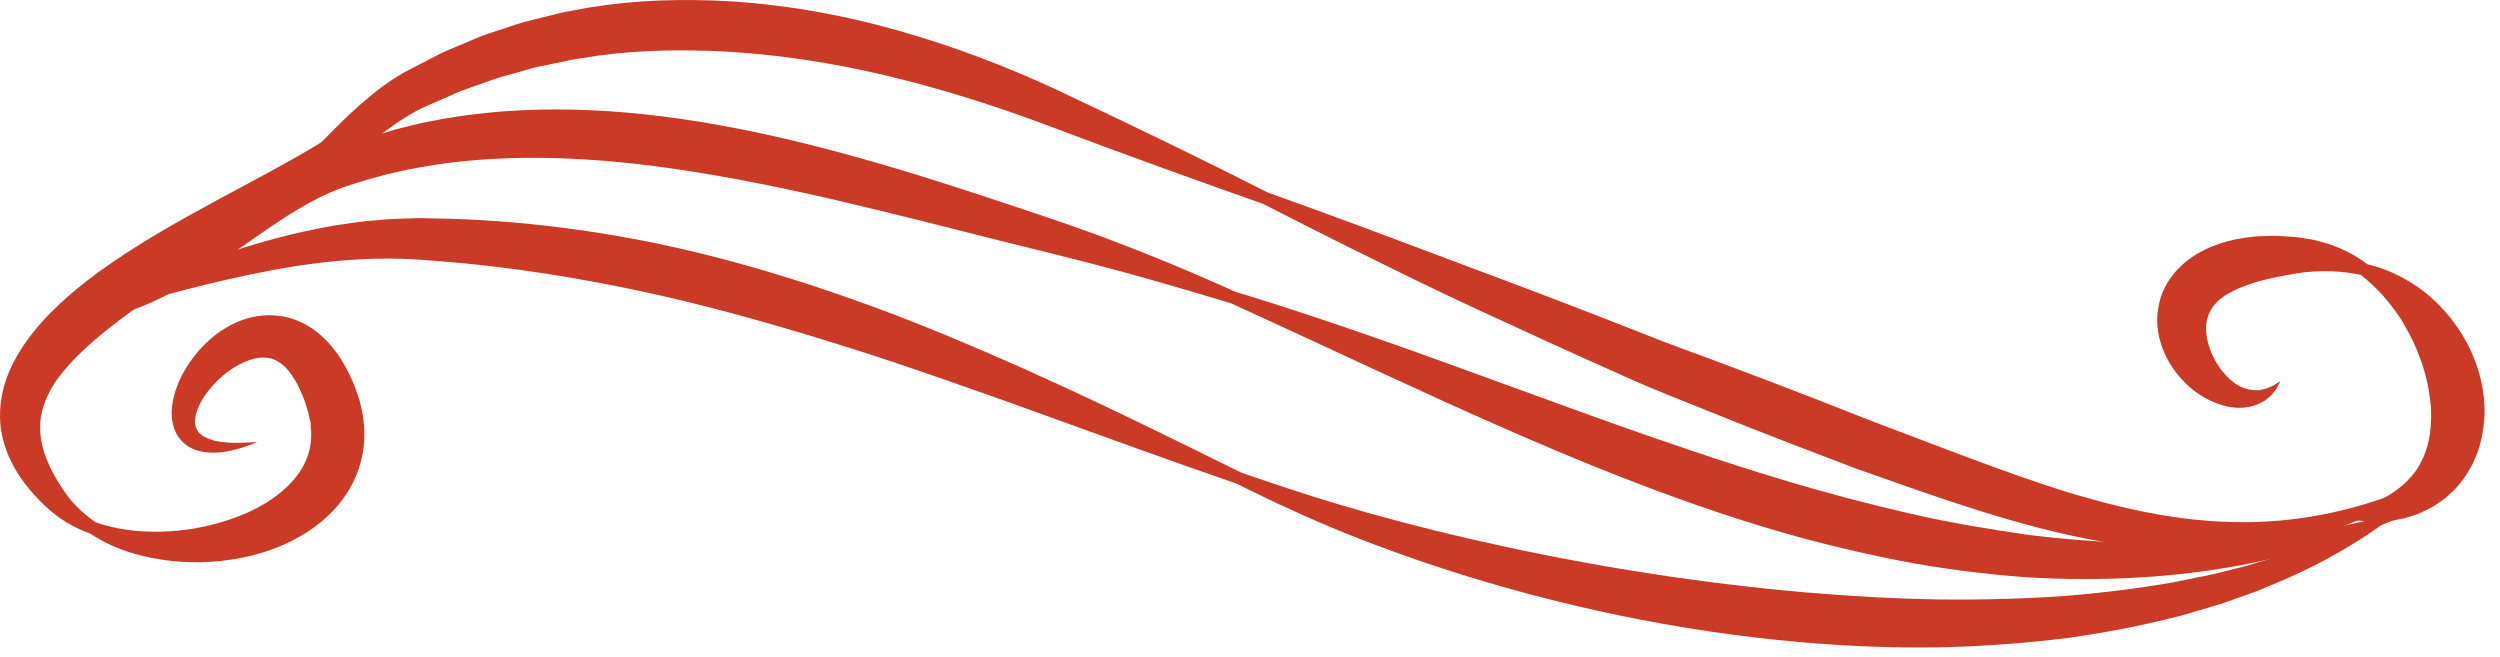
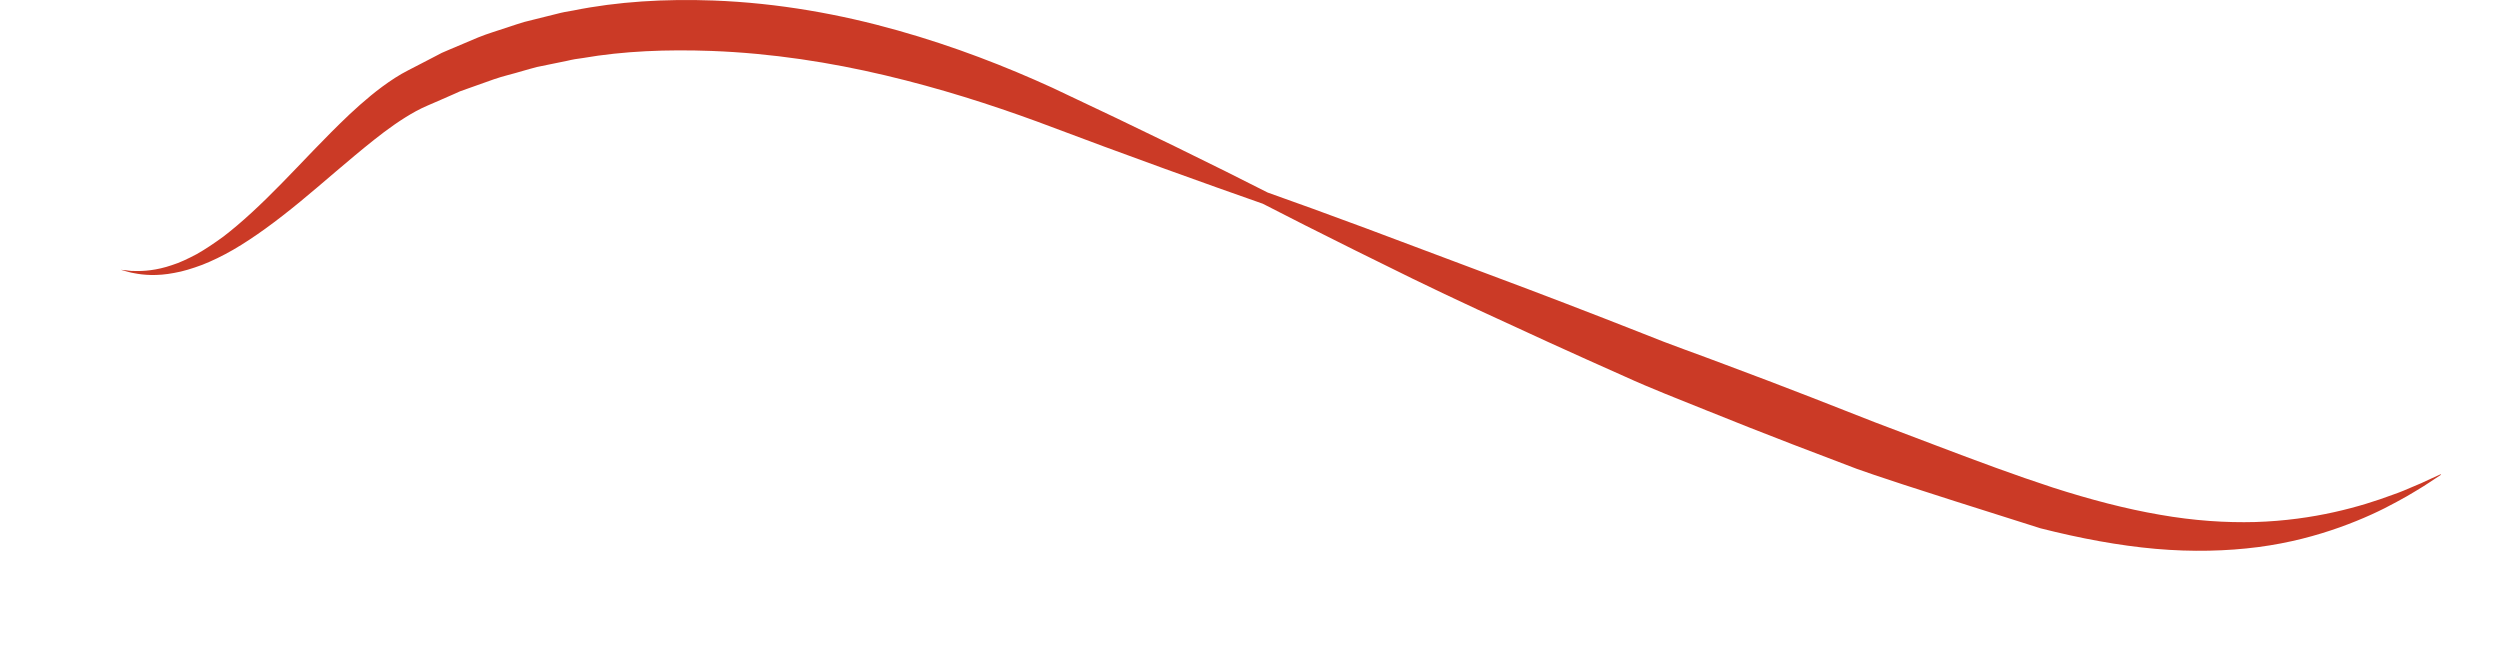
<svg xmlns="http://www.w3.org/2000/svg" width="137" height="36" viewBox="0 0 137 36" fill="none">
-   <path d="M133.775 26.011C133.775 26.011 133.589 26.188 133.245 26.516C132.891 26.843 132.389 27.349 131.645 27.907C130.212 29.067 127.952 30.591 124.836 31.911C124.445 32.07 124.045 32.247 123.636 32.407C123.217 32.557 122.79 32.708 122.352 32.867C122.138 32.947 121.915 33.018 121.692 33.098C121.469 33.169 121.236 33.231 121.004 33.302C120.538 33.434 120.073 33.585 119.59 33.718C117.655 34.223 115.562 34.648 113.33 34.958C111.097 35.242 108.744 35.419 106.297 35.472C103.851 35.516 101.321 35.419 98.754 35.197C91.749 34.595 85.34 33.124 80.038 31.468C77.387 30.635 74.997 29.758 72.932 28.89C70.867 28.031 69.127 27.18 67.732 26.489C64.755 25.479 60.458 23.911 55.305 22.051C52.719 21.139 49.928 20.137 46.952 19.189C43.975 18.242 40.822 17.311 37.529 16.505C32.682 15.345 27.994 14.592 23.678 14.282C19.455 13.892 15.614 14.601 12.414 15.327C10.814 15.69 9.363 16.08 8.088 16.434C6.814 16.78 5.716 17.081 4.814 17.32C3.912 17.551 3.205 17.719 2.721 17.816C2.237 17.914 1.986 17.958 1.986 17.958C1.986 17.958 2.228 17.87 2.684 17.701C3.14 17.533 3.81 17.267 4.665 16.913C5.521 16.558 6.572 16.124 7.781 15.619C9 15.114 10.405 14.556 11.995 14.016C13.586 13.476 15.362 12.935 17.344 12.545C17.837 12.448 18.339 12.342 18.86 12.28C19.381 12.2 19.902 12.12 20.451 12.085C20.72 12.058 20.999 12.032 21.269 12.014C21.548 11.996 21.827 11.996 22.106 11.979C22.385 11.979 22.674 11.961 22.953 11.952C23.232 11.952 23.511 11.97 23.79 11.97C28.283 12.032 33.222 12.634 38.245 13.848C41.649 14.68 44.877 15.717 47.863 16.815C50.858 17.914 53.612 19.101 56.132 20.217C61.155 22.476 65.211 24.523 68.011 25.896C69.499 26.41 71.304 27.03 73.425 27.659C75.536 28.288 77.955 28.934 80.615 29.546C85.936 30.768 92.233 31.884 99.014 32.469C101.507 32.681 103.944 32.814 106.297 32.85C108.651 32.876 110.92 32.814 113.069 32.664C115.218 32.495 117.255 32.239 119.143 31.902C119.618 31.813 120.073 31.716 120.529 31.618C120.752 31.574 120.985 31.53 121.199 31.486C121.422 31.432 121.636 31.379 121.85 31.326C122.278 31.22 122.706 31.113 123.115 31.007C123.524 30.892 123.924 30.759 124.315 30.644C127.431 29.696 129.812 28.509 131.384 27.579C132.194 27.136 132.761 26.72 133.161 26.445C133.561 26.17 133.775 26.029 133.775 26.029V26.011Z" fill="#CB3A26" />
-   <path d="M132.984 27.721C132.984 27.721 132.752 27.818 132.305 28.013C131.859 28.199 131.208 28.5 130.343 28.837C128.612 29.474 126.054 30.36 122.752 30.98C119.45 31.601 115.404 31.911 110.939 31.627C108.716 31.45 106.381 31.175 104 30.706C101.628 30.236 99.191 29.643 96.754 28.908C93.433 27.907 90.307 26.746 87.387 25.568C84.466 24.39 81.759 23.185 79.285 22.069C74.327 19.81 70.262 17.887 67.434 16.611C65.946 16.16 64.113 15.619 61.993 15.026C59.862 14.441 57.481 13.848 54.812 13.192C52.16 12.528 49.296 11.784 46.273 11.075C43.249 10.366 40.05 9.693 36.738 9.223C31.873 8.523 27.185 8.417 23.064 9.161C22.804 9.206 22.553 9.259 22.302 9.303C22.05 9.356 21.799 9.418 21.557 9.471C21.055 9.578 20.581 9.728 20.106 9.852C19.641 9.994 19.158 10.145 18.73 10.295C18.302 10.446 17.892 10.632 17.492 10.827C15.883 11.642 14.46 12.687 13.121 13.617C11.79 14.556 10.544 15.407 9.372 16.036C8.2 16.674 7.102 17.09 6.181 17.302C5.261 17.524 4.516 17.542 4.033 17.524C3.791 17.524 3.605 17.497 3.475 17.489C3.354 17.48 3.289 17.471 3.289 17.471C3.289 17.471 3.354 17.471 3.475 17.453C3.596 17.444 3.782 17.444 4.023 17.4C4.507 17.347 5.205 17.214 6.042 16.886C6.879 16.567 7.847 16.045 8.87 15.3C9.902 14.565 10.981 13.617 12.2 12.545C13.418 11.482 14.748 10.269 16.488 9.188C16.925 8.922 17.39 8.665 17.892 8.444C18.386 8.222 18.869 8.036 19.372 7.841C19.883 7.673 20.385 7.469 20.925 7.319C21.195 7.239 21.455 7.159 21.725 7.079C21.995 7.009 22.274 6.947 22.543 6.876C23.092 6.734 23.66 6.637 24.236 6.521C24.813 6.433 25.39 6.326 25.985 6.264C27.166 6.114 28.376 6.034 29.613 6.008C32.078 5.954 34.617 6.132 37.175 6.495C40.654 6.991 43.928 7.77 46.979 8.621C50.03 9.471 52.858 10.402 55.444 11.261C56.737 11.695 57.974 12.102 59.156 12.528C59.453 12.634 59.742 12.731 60.03 12.838C60.318 12.944 60.597 13.05 60.867 13.157C61.416 13.369 61.955 13.573 62.467 13.768C64.523 14.592 66.281 15.345 67.695 15.991C70.69 16.886 75.006 18.339 80.122 20.208C85.247 22.051 91.182 24.328 97.628 26.276C100 26.994 102.335 27.605 104.595 28.128C106.865 28.651 109.079 29.014 111.19 29.315C115.432 29.838 119.301 29.882 122.557 29.616C125.803 29.359 128.417 28.819 130.212 28.429C131.998 27.977 132.994 27.721 132.994 27.721H132.984Z" fill="#CB3A26" />
-   <path d="M133.775 26.011C133.775 26.011 133.561 26.153 133.161 26.418C132.956 26.551 132.705 26.72 132.398 26.897C132.091 27.083 131.738 27.295 131.329 27.508C130.51 27.96 129.478 28.447 128.213 28.899C126.947 29.351 125.45 29.758 123.748 29.98C122.045 30.201 120.138 30.254 118.129 30.077C116.111 29.9 113.99 29.501 111.823 28.952C109.655 28.394 107.432 27.676 105.172 26.897C104.046 26.498 102.902 26.099 101.749 25.692C100.595 25.249 99.433 24.806 98.242 24.354C96.633 23.734 95.061 23.114 93.526 22.494C91.991 21.874 90.475 21.289 89.042 20.634C86.168 19.358 83.461 18.118 80.978 16.966C79.731 16.39 78.55 15.823 77.434 15.283C76.317 14.734 75.266 14.211 74.271 13.724C72.29 12.74 70.588 11.881 69.201 11.164C66.243 10.127 61.955 8.594 56.839 6.663C54.3 5.733 51.509 4.838 48.514 4.13C45.519 3.421 42.31 2.916 38.998 2.792C36.561 2.703 34.18 2.792 31.929 3.182L31.501 3.244C31.362 3.27 31.222 3.297 31.082 3.332C30.803 3.385 30.534 3.448 30.255 3.501C29.976 3.554 29.706 3.616 29.436 3.669C29.166 3.731 28.906 3.82 28.636 3.89C28.115 4.05 27.576 4.165 27.073 4.342C26.571 4.519 26.069 4.697 25.576 4.874L25.204 5.007L24.85 5.166C24.618 5.272 24.376 5.37 24.143 5.476C23.688 5.68 23.185 5.875 22.804 6.087C21.995 6.53 21.223 7.088 20.497 7.664C19.037 8.825 17.706 10.021 16.432 11.066C15.158 12.111 13.939 13.015 12.777 13.688C12.191 14.025 11.623 14.3 11.084 14.512C10.535 14.716 10.023 14.875 9.549 14.955C8.6 15.141 7.847 15.07 7.363 14.973C7.121 14.937 6.935 14.867 6.814 14.84C6.693 14.805 6.628 14.787 6.628 14.787C6.628 14.787 6.693 14.787 6.814 14.805C6.944 14.805 7.121 14.858 7.363 14.849C7.847 14.867 8.572 14.822 9.419 14.53C9.846 14.397 10.293 14.184 10.777 13.928C11.251 13.662 11.735 13.334 12.246 12.962C13.251 12.191 14.302 11.208 15.428 10.056C16.553 8.913 17.744 7.602 19.176 6.247C19.902 5.574 20.683 4.891 21.641 4.271C22.143 3.944 22.609 3.74 23.102 3.474C23.343 3.35 23.595 3.217 23.836 3.093L24.209 2.898L24.599 2.73C25.12 2.508 25.65 2.287 26.19 2.057C26.729 1.835 27.297 1.676 27.864 1.481C28.152 1.392 28.431 1.286 28.72 1.206C29.017 1.135 29.306 1.056 29.604 0.985C29.901 0.914 30.199 0.834 30.497 0.763C30.645 0.728 30.794 0.684 30.952 0.657L31.408 0.577C33.855 0.081 36.459 -0.069 39.091 0.028C42.673 0.161 46.086 0.79 49.193 1.667C52.309 2.544 55.137 3.651 57.658 4.803C62.616 7.133 66.69 9.135 69.471 10.552C70.95 11.075 72.755 11.73 74.829 12.501C76.903 13.281 79.248 14.158 81.815 15.123C84.382 16.08 87.154 17.143 90.075 18.295C91.526 18.888 93.052 19.411 94.586 19.996C96.13 20.572 97.693 21.165 99.284 21.785C100.456 22.246 101.609 22.698 102.744 23.141C103.888 23.575 105.023 24.009 106.13 24.425C108.344 25.267 110.465 26.055 112.502 26.72C114.539 27.375 116.501 27.889 118.362 28.208C120.222 28.536 121.98 28.651 123.589 28.607C126.817 28.509 129.394 27.756 131.105 27.118C131.543 26.968 131.915 26.808 132.24 26.666C132.566 26.534 132.845 26.41 133.059 26.303C133.505 26.099 133.738 25.993 133.738 25.993L133.775 26.011Z" fill="#CB3A26" />
-   <path d="M127.989 28.279C127.989 28.279 128.296 28.181 128.826 28.039C129.087 27.969 129.403 27.836 129.757 27.721C130.101 27.561 130.491 27.41 130.854 27.171C131.608 26.72 132.343 26.073 132.733 25.196C132.854 24.992 132.919 24.744 133.003 24.514C133.031 24.39 133.059 24.266 133.096 24.142C133.133 24.017 133.133 23.885 133.161 23.752C133.226 23.229 133.263 22.671 133.189 22.078C133.04 20.474 132.445 18.95 131.719 17.737C131.366 17.116 130.938 16.612 130.547 16.151C130.138 15.717 129.738 15.345 129.385 15.07C128.492 14.866 127.208 14.76 125.785 14.99C125.031 15.132 124.213 15.265 123.459 15.513C123.087 15.637 122.715 15.779 122.39 15.938C122.213 16.018 122.092 16.116 121.924 16.195C121.859 16.248 121.794 16.293 121.729 16.346L121.627 16.417L121.552 16.496C121.227 16.798 121.05 17.108 120.948 17.497C120.855 17.887 120.883 18.348 121.004 18.8C121.245 19.712 121.813 20.527 122.427 20.97C122.734 21.2 123.059 21.325 123.366 21.36C123.403 21.36 123.441 21.369 123.487 21.378C123.524 21.378 123.562 21.378 123.599 21.378C123.673 21.378 123.748 21.378 123.822 21.378C123.962 21.342 124.101 21.325 124.222 21.28C124.343 21.227 124.455 21.183 124.548 21.147C124.631 21.094 124.706 21.05 124.771 21.006C124.901 20.926 124.966 20.89 124.966 20.89C124.966 20.89 124.929 20.961 124.864 21.085C124.827 21.147 124.789 21.236 124.734 21.325C124.668 21.413 124.585 21.511 124.492 21.626C124.389 21.741 124.25 21.838 124.101 21.962C124.017 22.015 123.924 22.06 123.831 22.104C123.785 22.131 123.729 22.157 123.682 22.175C123.627 22.193 123.571 22.21 123.515 22.228C123.059 22.379 122.455 22.396 121.869 22.228C120.687 21.909 119.506 21.041 118.762 19.659C118.399 18.968 118.148 18.118 118.232 17.161C118.287 16.691 118.399 16.195 118.641 15.743L118.827 15.407L119.05 15.097C119.199 14.884 119.385 14.707 119.571 14.53L119.766 14.353L119.971 14.202C120.111 14.104 120.241 14.007 120.38 13.918C120.659 13.777 120.938 13.608 121.227 13.502C121.794 13.272 122.343 13.139 122.873 13.05C123.134 13.015 123.394 12.979 123.655 12.953C123.906 12.944 124.157 12.935 124.399 12.926C124.641 12.918 124.873 12.926 125.106 12.944C125.329 12.962 125.552 12.971 125.775 12.988C125.999 13.015 126.231 13.05 126.445 13.086C126.557 13.104 126.659 13.121 126.761 13.139C126.864 13.165 126.966 13.192 127.068 13.219C127.264 13.272 127.459 13.325 127.645 13.378C127.831 13.449 127.999 13.52 128.166 13.582C128.836 13.857 129.347 14.193 129.738 14.486C130.222 14.592 130.808 14.787 131.45 15.106C132.073 15.433 132.78 15.867 133.422 16.488C134.705 17.692 135.896 19.553 136.119 21.838C136.212 22.671 136.119 23.513 135.914 24.31C135.849 24.505 135.812 24.709 135.728 24.895C135.645 25.081 135.57 25.267 135.487 25.453C135.282 25.807 135.096 26.152 134.835 26.454C134.603 26.764 134.315 27.021 134.035 27.269C133.896 27.393 133.738 27.481 133.589 27.588C133.44 27.685 133.301 27.791 133.142 27.862C132.836 28.013 132.547 28.163 132.25 28.252C132.101 28.296 131.961 28.341 131.822 28.385C131.682 28.429 131.533 28.438 131.403 28.474C130.864 28.589 130.371 28.58 129.952 28.589C129.533 28.553 129.18 28.535 128.892 28.482C128.324 28.367 128.026 28.288 128.026 28.288L127.989 28.279Z" fill="#CB3A26" />
-   <path d="M14.079 24.23C14.079 24.23 13.948 24.283 13.707 24.381C13.456 24.469 13.093 24.602 12.59 24.709C12.339 24.762 12.051 24.806 11.716 24.806C11.39 24.806 11.009 24.779 10.6 24.611C10.191 24.443 9.781 24.08 9.586 23.584C9.381 23.096 9.372 22.574 9.456 22.078C9.623 21.085 10.116 20.129 10.87 19.243C11.251 18.809 11.707 18.383 12.274 18.029C12.842 17.675 13.53 17.373 14.358 17.294C14.767 17.25 15.204 17.276 15.642 17.365C16.069 17.462 16.488 17.63 16.851 17.843C17.223 18.056 17.548 18.321 17.827 18.605C18.116 18.888 18.348 19.189 18.562 19.491C18.767 19.801 18.953 20.12 19.111 20.439C19.269 20.766 19.409 21.076 19.53 21.431C19.585 21.608 19.651 21.776 19.706 21.953C19.753 22.14 19.79 22.326 19.837 22.512L19.892 22.795L19.92 23.087C19.939 23.282 19.967 23.477 19.967 23.681C19.995 24.771 19.697 25.887 19.148 26.808C18.599 27.738 17.846 28.465 17.046 29.014C15.437 30.112 13.688 30.564 12.116 30.741C10.535 30.91 9.084 30.768 7.865 30.476C6.637 30.192 5.651 29.714 4.935 29.235C4.526 29.085 4.079 28.89 3.614 28.607C3.503 28.536 3.382 28.456 3.261 28.376C3.149 28.296 3.037 28.199 2.917 28.11C2.675 27.924 2.47 27.721 2.247 27.508C1.819 27.074 1.382 26.578 0.991 25.966C0.61 25.364 0.275 24.647 0.107 23.823C-0.069 23.008 -0.023 22.086 0.21 21.209C0.452 20.332 0.879 19.509 1.41 18.756C2.47 17.258 3.875 16.036 5.372 14.928C7.595 13.316 9.837 12.094 11.846 10.995C13.865 9.906 15.679 8.958 17.139 8.081C18.609 7.212 19.716 6.397 20.413 5.751C20.767 5.432 21.018 5.157 21.185 4.971C21.353 4.776 21.436 4.679 21.436 4.679C21.436 4.679 21.39 4.803 21.297 5.033C21.195 5.264 21.037 5.609 20.767 6.017C20.255 6.849 19.334 7.965 18.032 9.161C16.73 10.357 15.055 11.633 13.167 12.944C11.288 14.264 9.177 15.611 7.13 17.108C5.744 18.127 4.479 19.154 3.568 20.235C2.637 21.325 2.163 22.441 2.2 23.557C2.237 24.682 2.758 25.763 3.344 26.657C3.493 26.879 3.642 27.109 3.791 27.287C3.865 27.384 3.94 27.481 4.014 27.561C4.098 27.65 4.182 27.729 4.256 27.809C4.582 28.137 4.926 28.394 5.242 28.624C5.995 28.881 6.944 29.094 8.06 29.129C9.167 29.173 10.423 29.067 11.716 28.73C12.358 28.562 13.009 28.341 13.642 28.057C14.265 27.765 14.869 27.41 15.39 26.976C15.911 26.551 16.348 26.055 16.637 25.506C16.925 24.957 17.074 24.363 17.055 23.707C17.055 23.592 17.037 23.468 17.027 23.344V23.167L16.972 22.981L16.897 22.618L16.786 22.255C16.721 22.015 16.618 21.75 16.516 21.519C16.413 21.28 16.302 21.059 16.181 20.855C15.939 20.439 15.669 20.111 15.39 19.916C15.111 19.712 14.841 19.606 14.497 19.597C13.809 19.562 12.935 19.987 12.284 20.527C11.623 21.076 11.102 21.75 10.842 22.379C10.721 22.698 10.665 22.999 10.693 23.238C10.721 23.468 10.842 23.681 11.037 23.832C11.242 23.991 11.511 24.088 11.772 24.151C12.032 24.212 12.302 24.239 12.535 24.257C13.009 24.283 13.4 24.257 13.66 24.248C13.921 24.23 14.06 24.221 14.06 24.221L14.079 24.23Z" fill="#CB3A26" />
+   <path d="M133.775 26.011C133.775 26.011 133.561 26.153 133.161 26.418C132.956 26.551 132.705 26.72 132.398 26.897C132.091 27.083 131.738 27.295 131.329 27.508C130.51 27.96 129.478 28.447 128.213 28.899C126.947 29.351 125.45 29.758 123.748 29.98C122.045 30.201 120.138 30.254 118.129 30.077C116.111 29.9 113.99 29.501 111.823 28.952C104.046 26.498 102.902 26.099 101.749 25.692C100.595 25.249 99.433 24.806 98.242 24.354C96.633 23.734 95.061 23.114 93.526 22.494C91.991 21.874 90.475 21.289 89.042 20.634C86.168 19.358 83.461 18.118 80.978 16.966C79.731 16.39 78.55 15.823 77.434 15.283C76.317 14.734 75.266 14.211 74.271 13.724C72.29 12.74 70.588 11.881 69.201 11.164C66.243 10.127 61.955 8.594 56.839 6.663C54.3 5.733 51.509 4.838 48.514 4.13C45.519 3.421 42.31 2.916 38.998 2.792C36.561 2.703 34.18 2.792 31.929 3.182L31.501 3.244C31.362 3.27 31.222 3.297 31.082 3.332C30.803 3.385 30.534 3.448 30.255 3.501C29.976 3.554 29.706 3.616 29.436 3.669C29.166 3.731 28.906 3.82 28.636 3.89C28.115 4.05 27.576 4.165 27.073 4.342C26.571 4.519 26.069 4.697 25.576 4.874L25.204 5.007L24.85 5.166C24.618 5.272 24.376 5.37 24.143 5.476C23.688 5.68 23.185 5.875 22.804 6.087C21.995 6.53 21.223 7.088 20.497 7.664C19.037 8.825 17.706 10.021 16.432 11.066C15.158 12.111 13.939 13.015 12.777 13.688C12.191 14.025 11.623 14.3 11.084 14.512C10.535 14.716 10.023 14.875 9.549 14.955C8.6 15.141 7.847 15.07 7.363 14.973C7.121 14.937 6.935 14.867 6.814 14.84C6.693 14.805 6.628 14.787 6.628 14.787C6.628 14.787 6.693 14.787 6.814 14.805C6.944 14.805 7.121 14.858 7.363 14.849C7.847 14.867 8.572 14.822 9.419 14.53C9.846 14.397 10.293 14.184 10.777 13.928C11.251 13.662 11.735 13.334 12.246 12.962C13.251 12.191 14.302 11.208 15.428 10.056C16.553 8.913 17.744 7.602 19.176 6.247C19.902 5.574 20.683 4.891 21.641 4.271C22.143 3.944 22.609 3.74 23.102 3.474C23.343 3.35 23.595 3.217 23.836 3.093L24.209 2.898L24.599 2.73C25.12 2.508 25.65 2.287 26.19 2.057C26.729 1.835 27.297 1.676 27.864 1.481C28.152 1.392 28.431 1.286 28.72 1.206C29.017 1.135 29.306 1.056 29.604 0.985C29.901 0.914 30.199 0.834 30.497 0.763C30.645 0.728 30.794 0.684 30.952 0.657L31.408 0.577C33.855 0.081 36.459 -0.069 39.091 0.028C42.673 0.161 46.086 0.79 49.193 1.667C52.309 2.544 55.137 3.651 57.658 4.803C62.616 7.133 66.69 9.135 69.471 10.552C70.95 11.075 72.755 11.73 74.829 12.501C76.903 13.281 79.248 14.158 81.815 15.123C84.382 16.08 87.154 17.143 90.075 18.295C91.526 18.888 93.052 19.411 94.586 19.996C96.13 20.572 97.693 21.165 99.284 21.785C100.456 22.246 101.609 22.698 102.744 23.141C103.888 23.575 105.023 24.009 106.13 24.425C108.344 25.267 110.465 26.055 112.502 26.72C114.539 27.375 116.501 27.889 118.362 28.208C120.222 28.536 121.98 28.651 123.589 28.607C126.817 28.509 129.394 27.756 131.105 27.118C131.543 26.968 131.915 26.808 132.24 26.666C132.566 26.534 132.845 26.41 133.059 26.303C133.505 26.099 133.738 25.993 133.738 25.993L133.775 26.011Z" fill="#CB3A26" />
</svg>